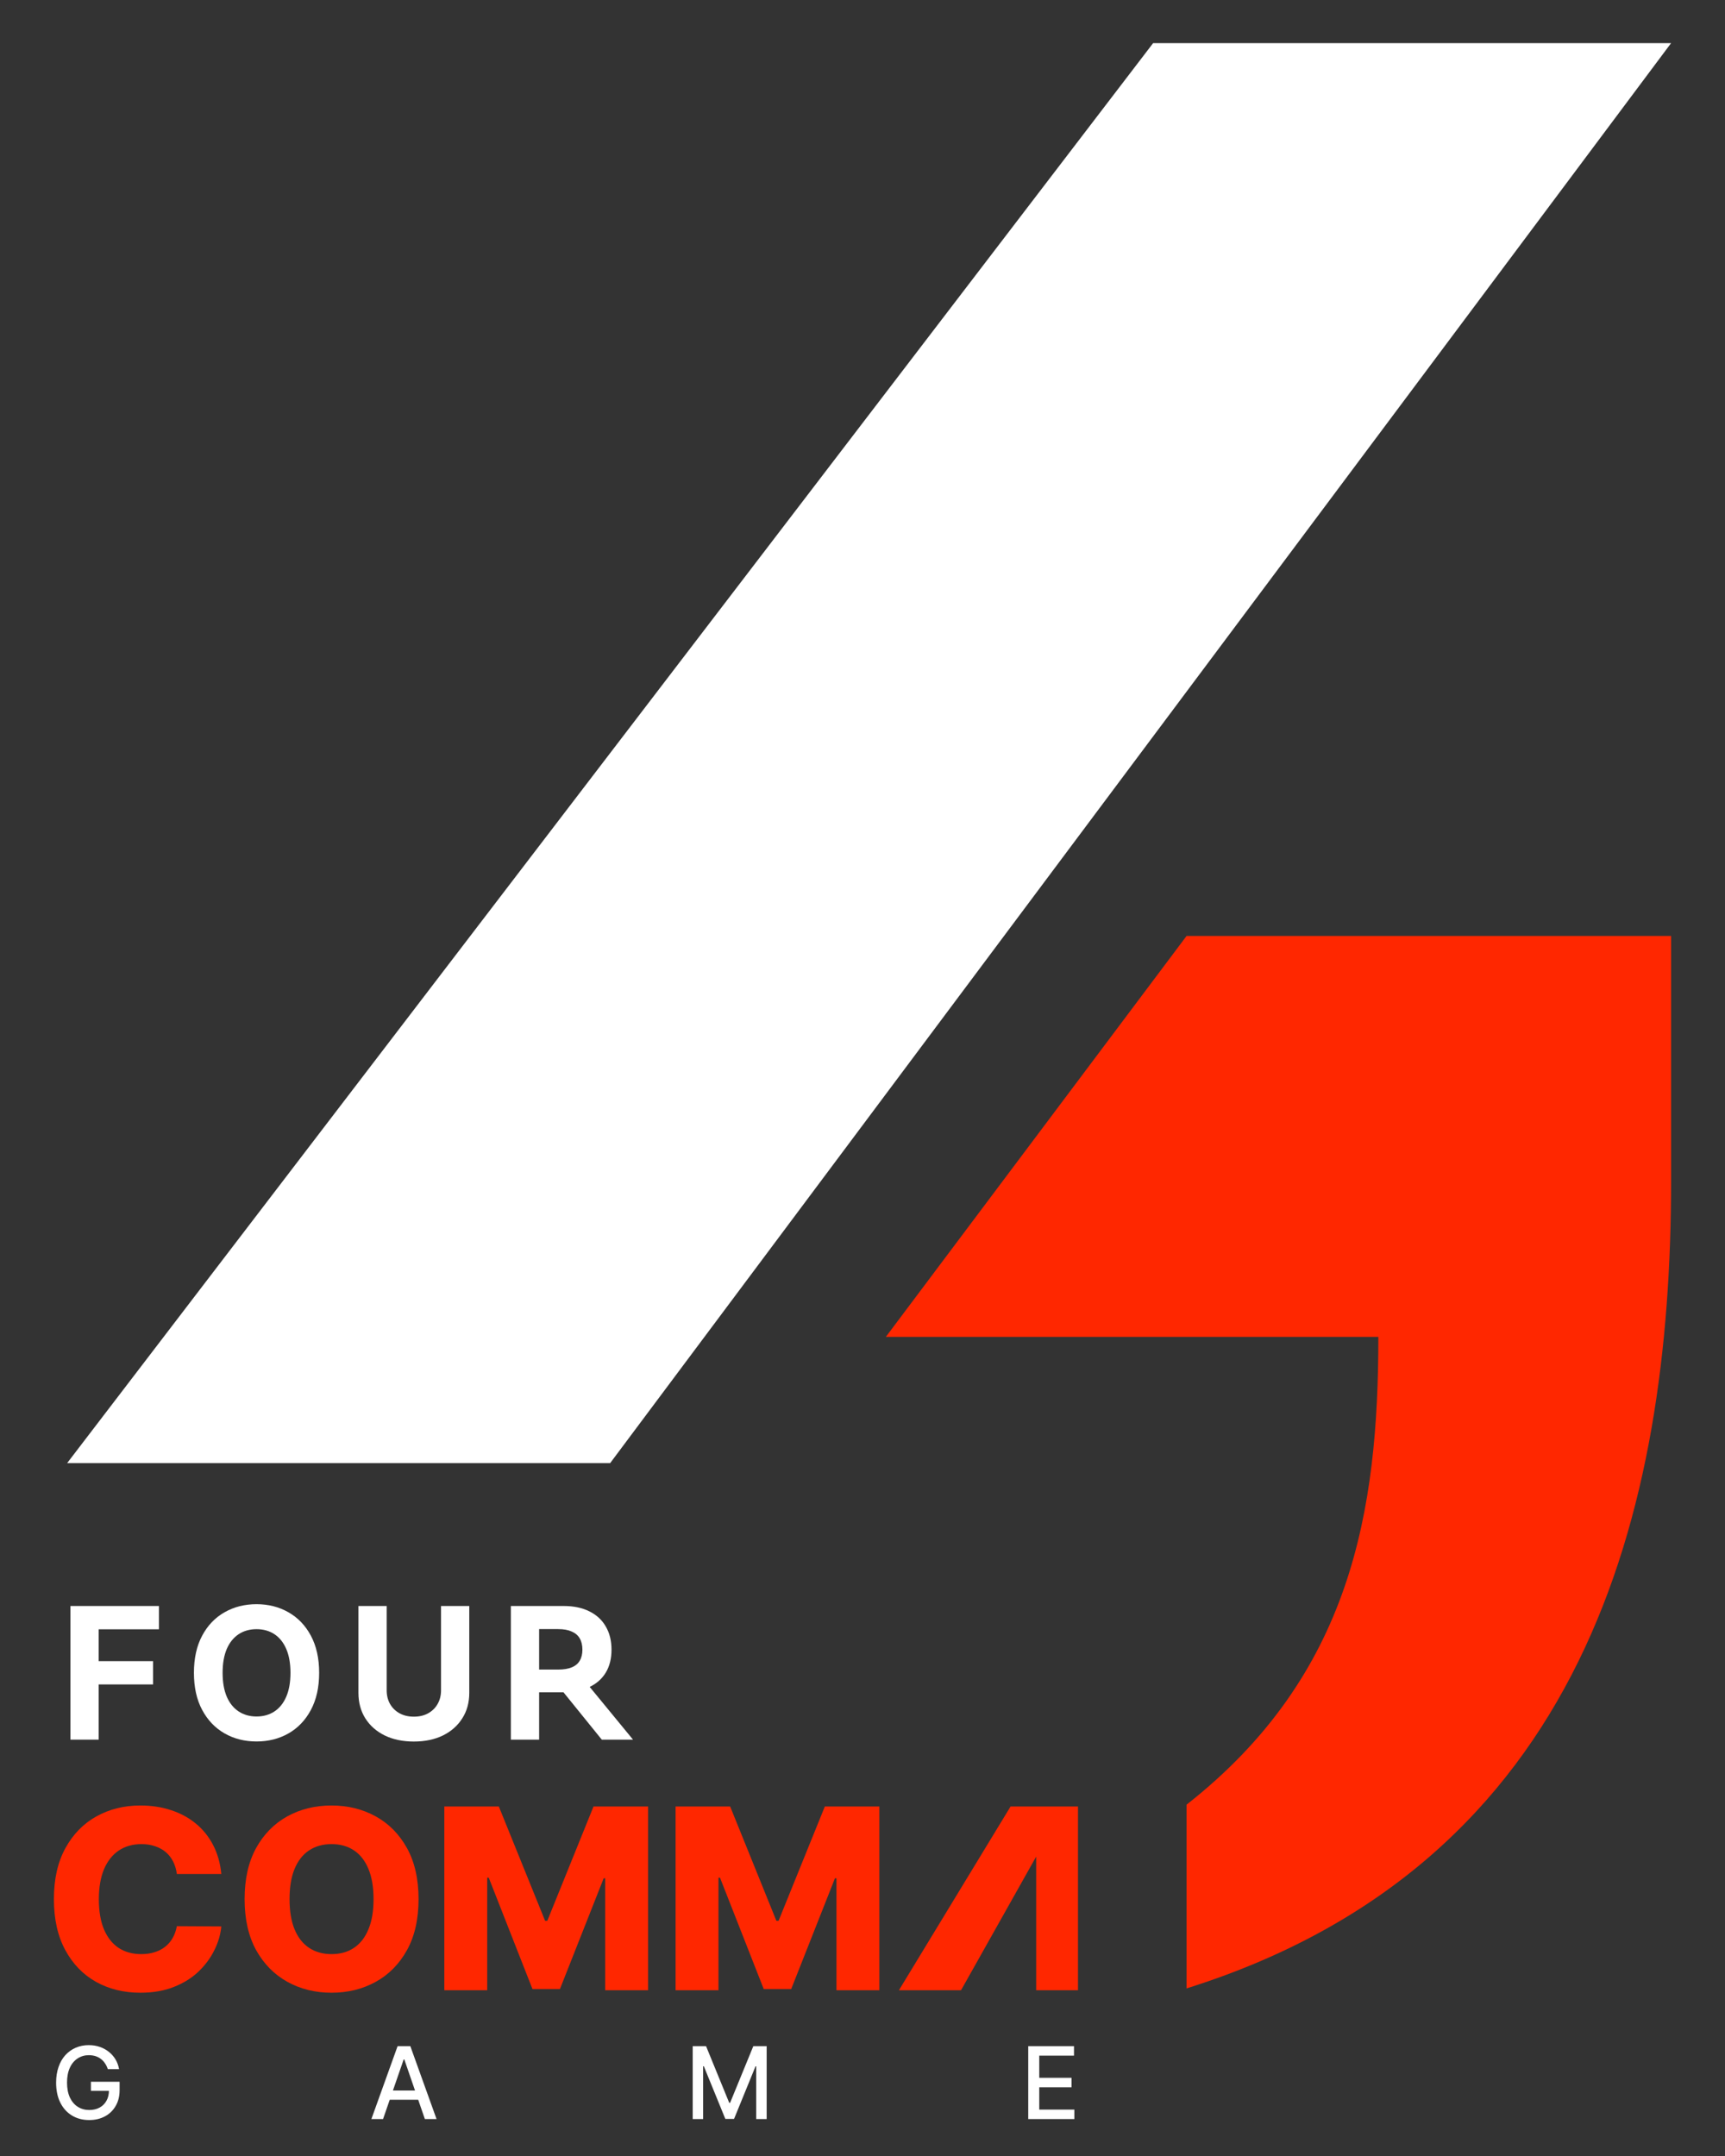
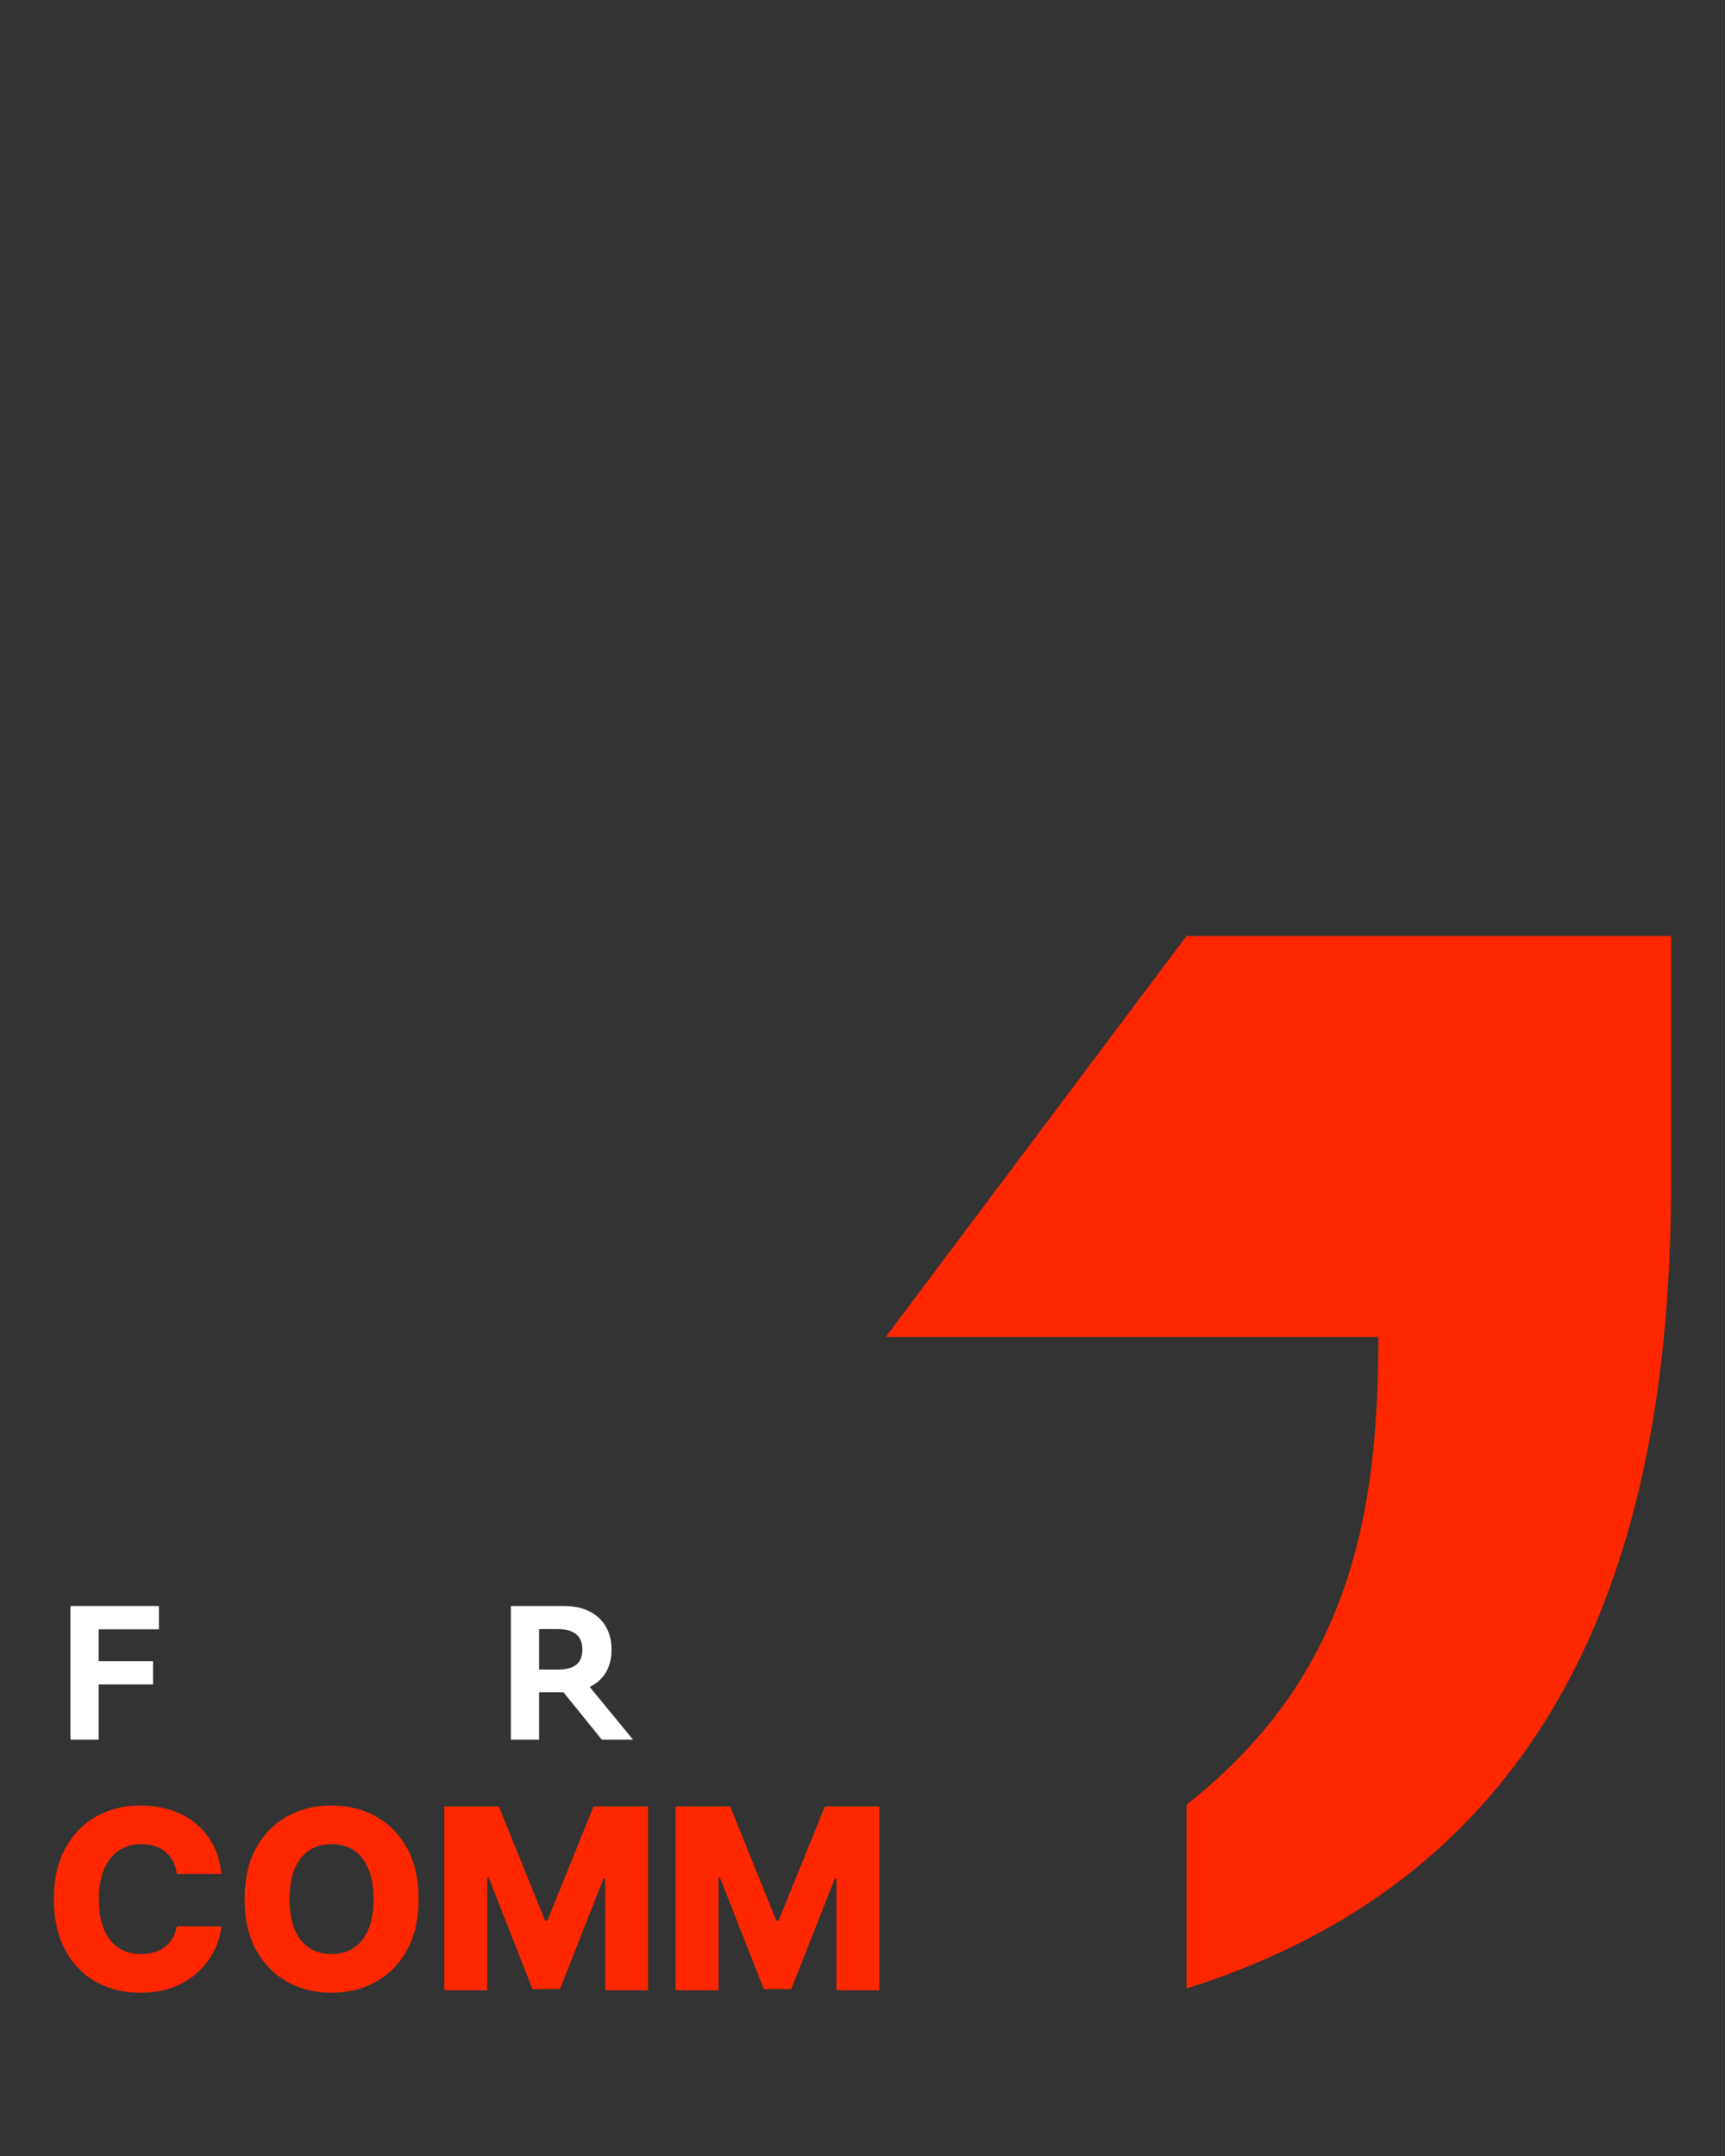
<svg xmlns="http://www.w3.org/2000/svg" width="160" height="200" viewBox="0 0 160 200" fill="none">
  <rect x="0" y="0" width="160" height="200" fill="#333333" stroke="none" />
  <g id="logo">
    <g id="Group 1000002064">
      <path id="Vector" d="M110.059 184.453V167.407C125.362 155.385 127.847 140.158 127.847 124.015H82.165L110.059 86.823H155V109.542C155 140.143 147.053 172.831 110.059 184.453Z" fill="#FF2700" />
-       <path id="Vector_2" d="M56.595 135.724H6.228L106.957 4H155L56.595 135.724Z" fill="white" />
      <path id="Vector_3" d="M6.533 161.377V148.979H14.741V151.141H9.154V154.095H14.195V156.256H9.154V161.377H6.533Z" fill="white" />
-       <path id="Vector_4" d="M29.602 155.179C29.602 156.531 29.342 157.681 28.831 158.629C28.325 159.578 27.628 160.302 26.751 160.803C25.875 161.299 24.887 161.547 23.795 161.547C22.693 161.547 21.706 161.297 20.829 160.797C19.952 160.296 19.26 159.571 18.754 158.623C18.243 157.675 17.988 156.526 17.988 155.179C17.988 153.827 18.243 152.677 18.754 151.728C19.26 150.78 19.952 150.058 20.829 149.561C21.706 149.061 22.693 148.811 23.795 148.811C24.887 148.811 25.875 149.061 26.751 149.561C27.628 150.058 28.325 150.78 28.831 151.728C29.342 152.677 29.602 153.827 29.602 155.179ZM26.942 155.179C26.942 154.303 26.811 153.565 26.551 152.963C26.29 152.362 25.925 151.906 25.453 151.595C24.983 151.284 24.426 151.129 23.795 151.129C23.164 151.129 22.608 151.284 22.137 151.595C21.666 151.906 21.295 152.362 21.034 152.963C20.779 153.565 20.648 154.303 20.648 155.179C20.648 156.054 20.779 156.793 21.034 157.394C21.295 157.996 21.666 158.452 22.137 158.762C22.608 159.073 23.164 159.229 23.795 159.229C24.426 159.229 24.983 159.073 25.453 158.762C25.925 158.452 26.29 157.996 26.551 157.394C26.811 156.793 26.942 156.054 26.942 155.179Z" fill="white" />
-       <path id="Vector_5" d="M40.907 148.979H43.527V157.031C43.527 157.935 43.312 158.726 42.876 159.404C42.45 160.082 41.849 160.61 41.082 160.99C40.31 161.365 39.413 161.553 38.386 161.553C37.359 161.553 36.457 161.365 35.685 160.99C34.914 160.61 34.317 160.082 33.886 159.404C33.461 158.726 33.245 157.935 33.245 157.031V148.979H35.866V156.807C35.866 157.279 35.971 157.699 36.176 158.066C36.387 158.433 36.682 158.722 37.058 158.932C37.439 159.141 37.88 159.246 38.386 159.246C38.897 159.246 39.338 159.141 39.714 158.932C40.09 158.722 40.385 158.433 40.591 158.066C40.801 157.699 40.907 157.279 40.907 156.807V148.979Z" fill="white" />
      <path id="Vector_6" d="M47.385 161.377V148.979H52.276C53.213 148.979 54.014 149.147 54.676 149.482C55.342 149.813 55.849 150.283 56.194 150.893C56.545 151.498 56.72 152.21 56.72 153.03C56.72 153.853 56.545 154.561 56.189 155.154C55.833 155.743 55.317 156.195 54.646 156.51C53.974 156.825 53.163 156.982 52.211 156.982H48.939V154.876H51.79C52.286 154.876 52.702 154.807 53.032 154.67C53.368 154.533 53.614 154.327 53.774 154.052C53.939 153.778 54.02 153.437 54.02 153.03C54.02 152.618 53.939 152.271 53.774 151.988C53.614 151.706 53.363 151.492 53.027 151.347C52.697 151.197 52.281 151.123 51.775 151.123H50.006V161.377H47.385ZM54.08 155.735L58.715 161.377H55.818L51.254 155.735H54.08Z" fill="white" />
-       <path id="Vector_7" d="M10.001 191.946C9.935 191.746 9.85 191.566 9.74 191.408C9.635 191.247 9.509 191.111 9.359 190.998C9.214 190.884 9.043 190.797 8.858 190.737C8.668 190.678 8.462 190.648 8.237 190.648C7.856 190.648 7.515 190.746 7.21 190.942C6.904 191.138 6.658 191.425 6.483 191.804C6.308 192.181 6.217 192.642 6.217 193.188C6.217 193.736 6.308 194.199 6.483 194.578C6.663 194.956 6.909 195.244 7.22 195.439C7.53 195.635 7.881 195.733 8.277 195.733C8.648 195.733 8.968 195.658 9.239 195.509C9.514 195.359 9.725 195.148 9.875 194.875C10.031 194.6 10.106 194.276 10.106 193.904L10.366 193.954H8.432V193.112H11.093V193.881C11.093 194.449 10.973 194.942 10.727 195.36C10.486 195.776 10.156 196.098 9.73 196.324C9.309 196.551 8.823 196.665 8.277 196.665C7.666 196.665 7.129 196.524 6.668 196.242C6.207 195.96 5.847 195.561 5.591 195.043C5.331 194.524 5.205 193.907 5.205 193.194C5.205 192.655 5.28 192.171 5.431 191.741C5.576 191.312 5.787 190.948 6.057 190.648C6.333 190.347 6.653 190.117 7.019 189.958C7.39 189.797 7.796 189.717 8.232 189.717C8.598 189.717 8.938 189.771 9.254 189.879C9.57 189.987 9.85 190.14 10.096 190.338C10.346 190.536 10.552 190.772 10.717 191.045C10.877 191.315 10.988 191.616 11.043 191.946H10.001ZM35.53 196.572H34.448L36.878 189.81H38.06L40.491 196.572H39.408L37.499 191.038H37.444L35.53 196.572ZM35.71 193.924H39.223V194.783H35.71V193.924ZM64.251 189.81H65.489L67.638 195.066H67.719L69.873 189.81H71.111V196.572H70.139V191.678H70.079L68.085 196.562H67.278L65.283 191.675H65.218V196.572H64.251V189.81ZM95.373 196.572V189.81H99.617V190.688H96.395V192.748H99.391V193.624H96.395V195.693H99.652V196.572H95.373Z" fill="white" />
      <path id="Vector_8" d="M20.528 173.842H16.404C16.349 173.418 16.234 173.036 16.064 172.695C15.893 172.354 15.668 172.062 15.387 171.82C15.107 171.578 14.771 171.394 14.39 171.267C14.009 171.135 13.588 171.069 13.127 171.069C12.306 171.069 11.599 171.27 11.003 171.671C10.416 172.073 9.961 172.654 9.64 173.413C9.329 174.173 9.169 175.092 9.169 176.17C9.169 177.293 9.329 178.234 9.65 178.993C9.976 179.747 10.427 180.317 11.013 180.702C11.599 181.082 12.296 181.272 13.102 181.272C13.553 181.272 13.959 181.214 14.33 181.098C14.706 180.983 15.031 180.815 15.312 180.595C15.598 180.369 15.833 180.097 16.014 179.778C16.199 179.453 16.329 179.087 16.404 178.68L20.528 178.704C20.458 179.453 20.242 180.19 19.877 180.917C19.521 181.643 19.025 182.306 18.399 182.906C17.772 183.5 17.006 183.974 16.104 184.326C15.207 184.678 14.18 184.854 13.017 184.854C11.489 184.854 10.116 184.519 8.908 183.847C7.701 183.17 6.749 182.185 6.052 180.892C5.351 179.599 5 178.025 5 176.17C5 174.31 5.356 172.734 6.067 171.44C6.779 170.147 7.736 169.165 8.948 168.493C10.161 167.822 11.514 167.486 13.017 167.486C14.039 167.486 14.986 167.629 15.858 167.916C16.725 168.196 17.492 168.609 18.153 169.154C18.814 169.693 19.351 170.356 19.762 171.143C20.172 171.93 20.433 172.83 20.528 173.842Z" fill="#FF2700" />
      <path id="Vector_9" d="M38.822 176.17C38.822 178.03 38.466 179.607 37.75 180.9C37.033 182.194 36.066 183.176 34.844 183.847C33.631 184.519 32.263 184.854 30.75 184.854C29.232 184.854 27.864 184.516 26.646 183.839C25.433 183.162 24.466 182.18 23.75 180.892C23.043 179.599 22.688 178.025 22.688 176.17C22.688 174.31 23.043 172.734 23.75 171.44C24.466 170.147 25.433 169.165 26.646 168.493C27.864 167.822 29.232 167.486 30.75 167.486C32.263 167.486 33.631 167.822 34.844 168.493C36.066 169.165 37.033 170.147 37.75 171.44C38.466 172.734 38.822 174.31 38.822 176.17ZM34.648 176.17C34.648 175.069 34.493 174.14 34.177 173.38C33.867 172.621 33.42 172.046 32.839 171.655C32.263 171.264 31.567 171.069 30.75 171.069C29.943 171.069 29.247 171.264 28.66 171.655C28.079 172.046 27.628 172.621 27.318 173.38C27.007 174.14 26.857 175.069 26.857 176.17C26.857 177.271 27.007 178.201 27.318 178.96C27.628 179.72 28.079 180.295 28.66 180.685C29.247 181.076 29.943 181.272 30.75 181.272C31.567 181.272 32.263 181.076 32.839 180.685C33.42 180.295 33.867 179.72 34.177 178.96C34.493 178.201 34.648 177.271 34.648 176.17Z" fill="#FF2700" />
      <path id="Vector_10" d="M41.212 167.577H46.268L50.562 178.185H50.763L55.052 167.577H60.113V184.624H56.134V174.239H55.994L51.935 184.516H49.39L45.331 174.181H45.191V184.624H41.212V167.577Z" fill="#FF2700" />
      <path id="Vector_11" d="M62.663 167.577H67.724L72.013 178.185H72.213L76.507 167.577H81.563V184.624H77.585V174.239H77.444L73.386 184.516H70.84L66.782 174.181H66.641V184.624H62.663V167.577Z" fill="#FF2700" />
-       <path id="Vector_12" d="M89.139 184.624H83.377L93.734 167.577H99.988V184.624H96.109V172.226L89.139 184.624Z" fill="#FF2700" />
    </g>
  </g>
</svg>